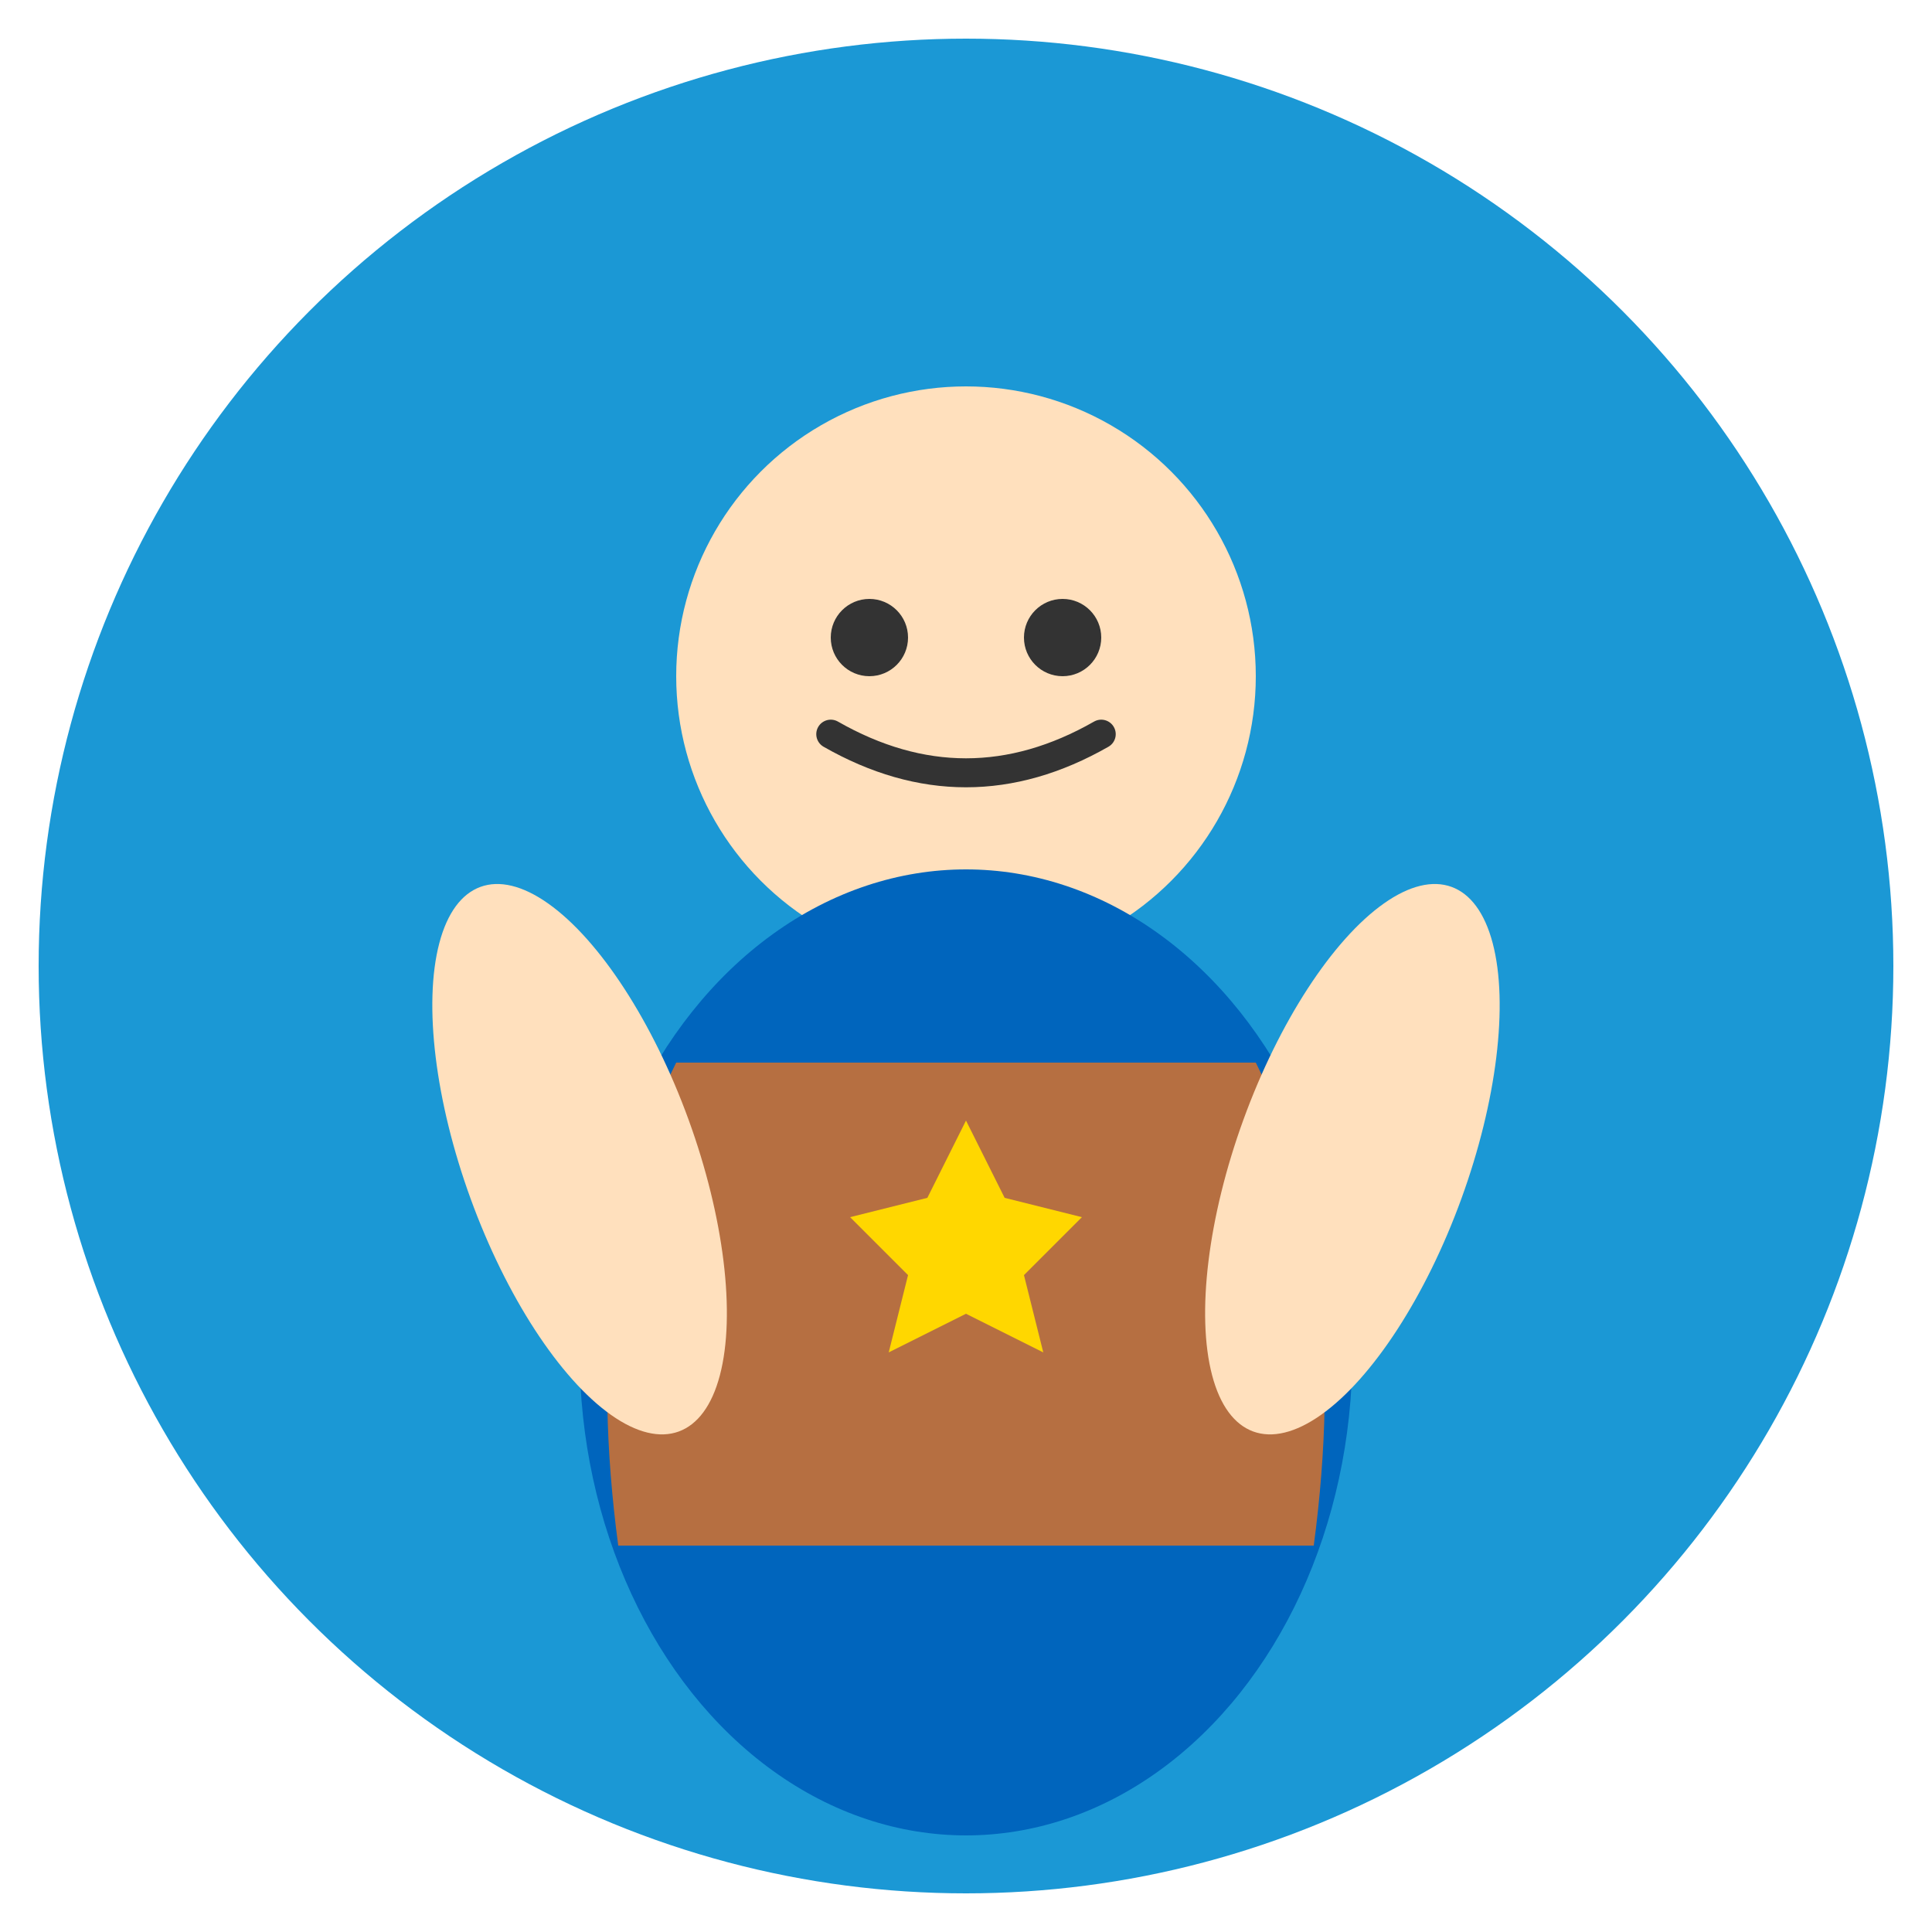
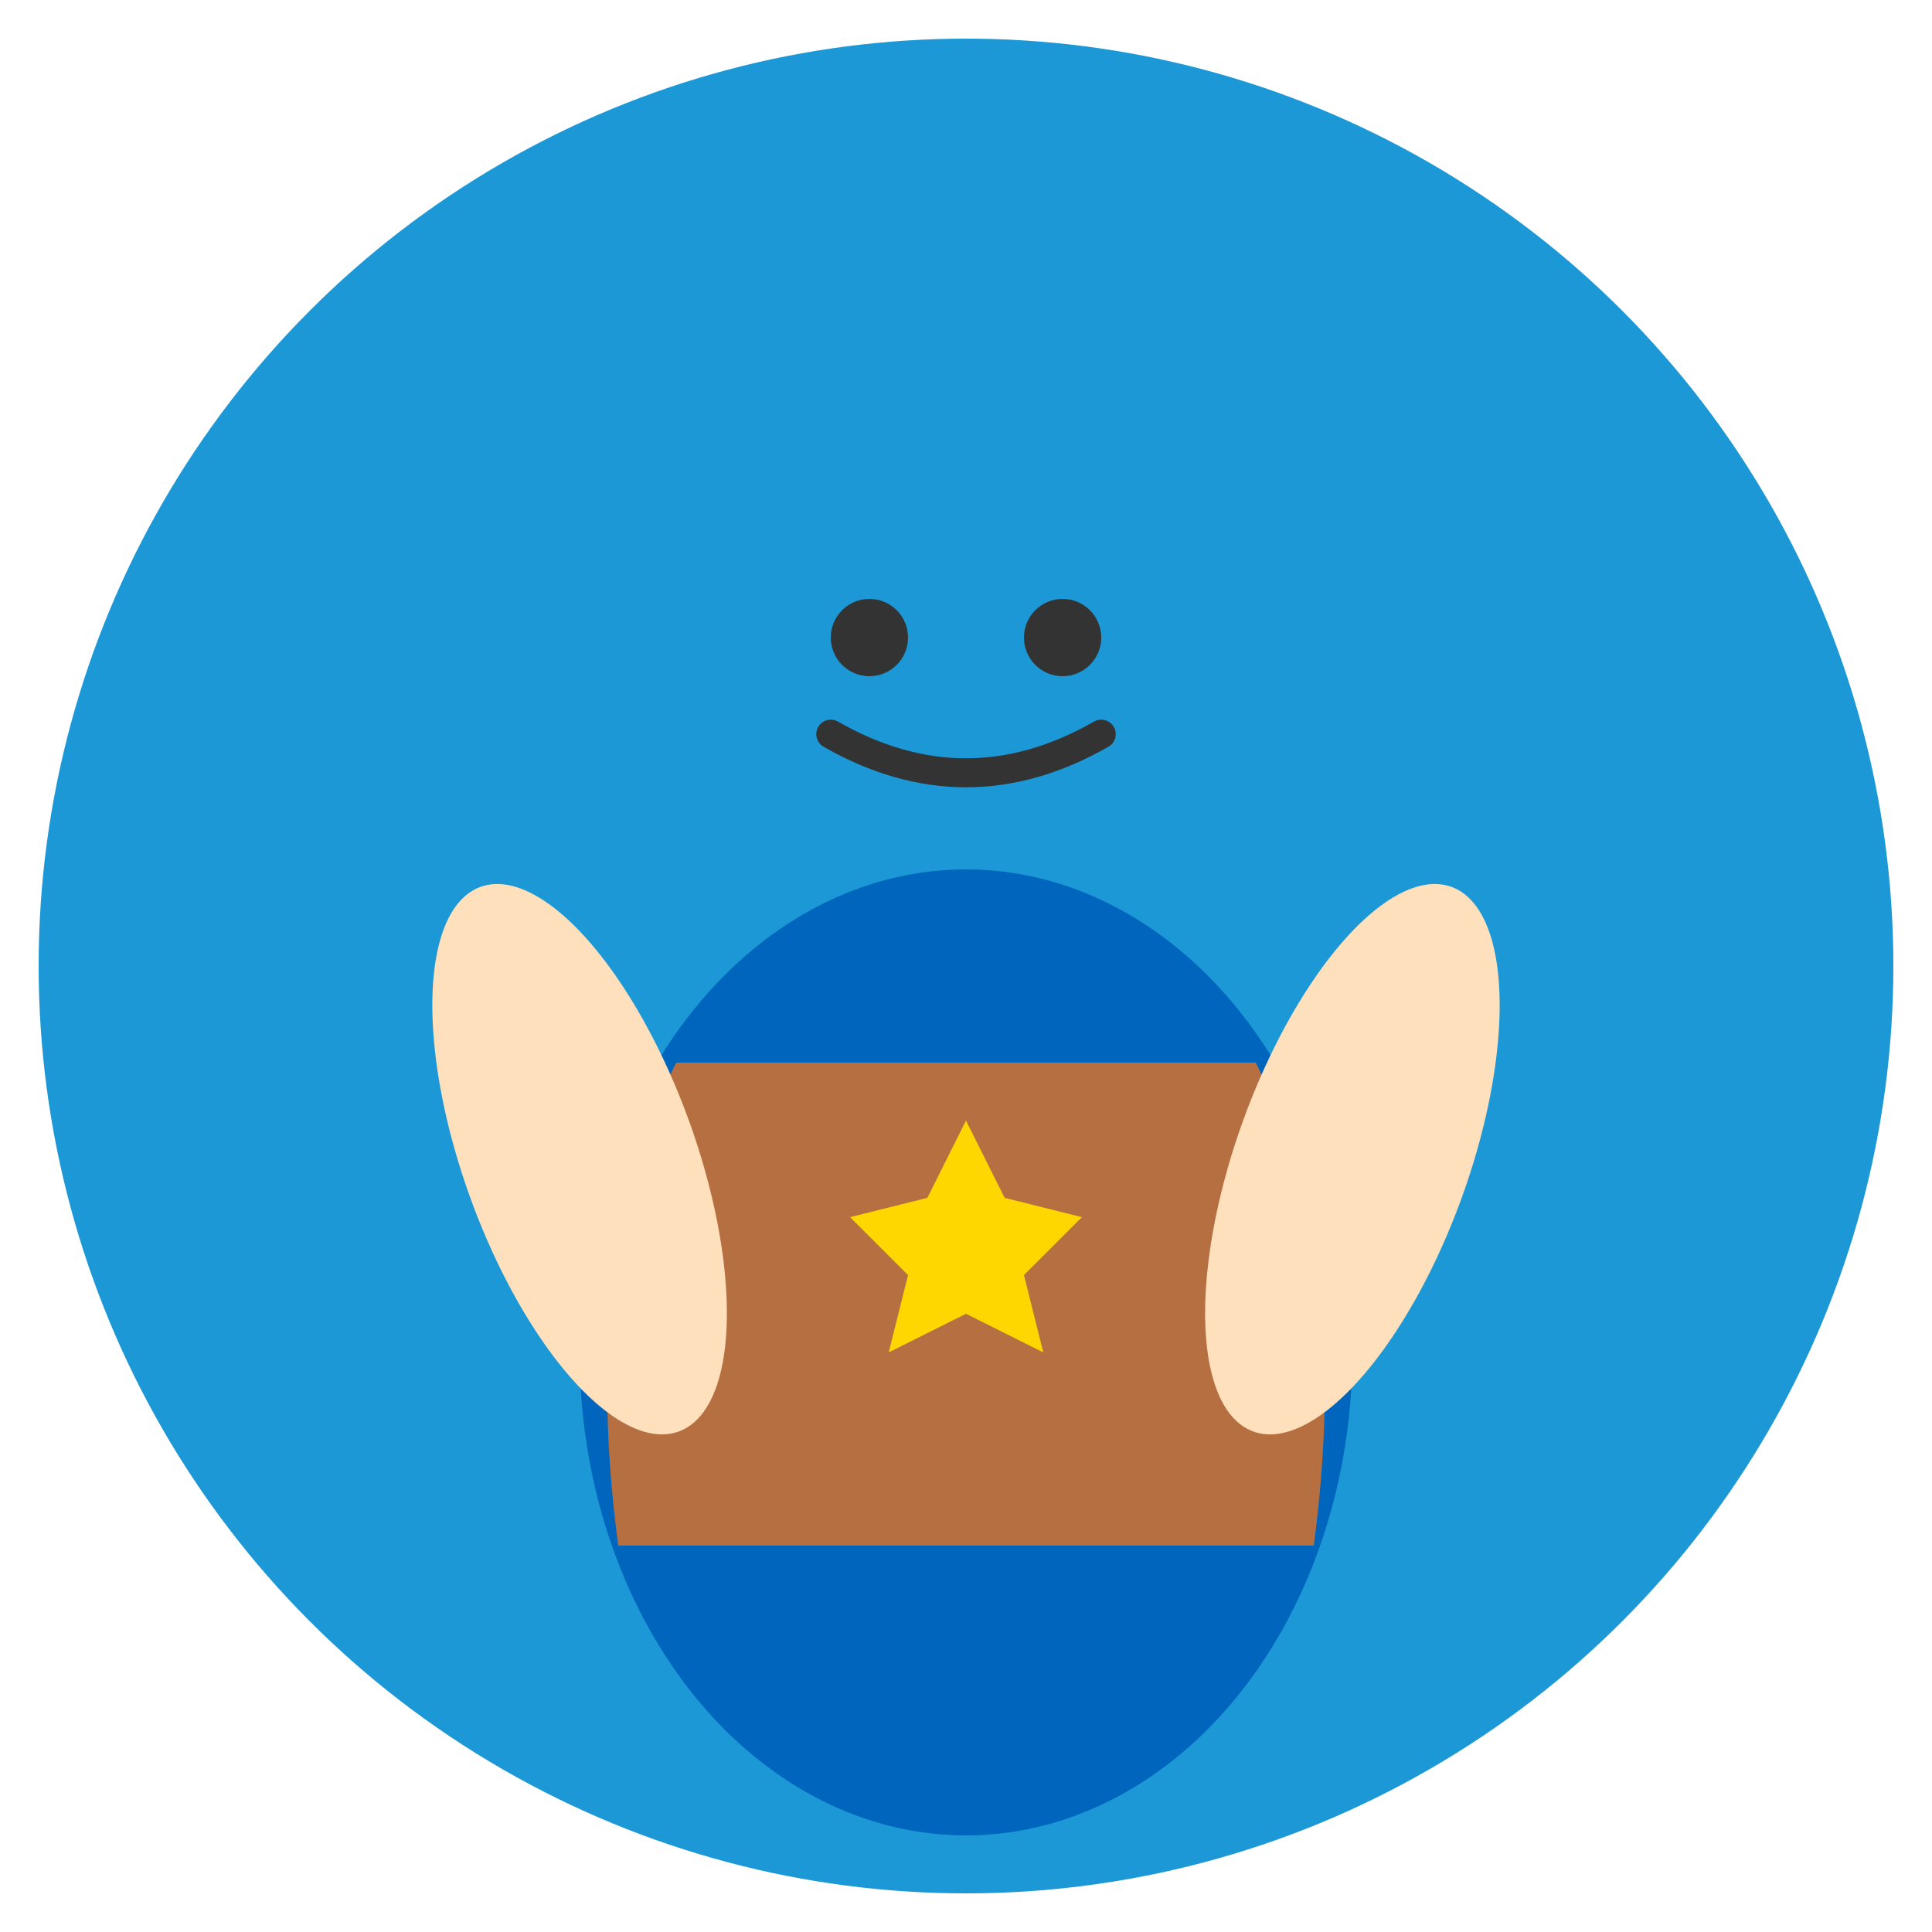
<svg xmlns="http://www.w3.org/2000/svg" viewBox="0 0 100 100" width="100" height="100">
  <circle cx="50" cy="50" r="48" fill="#1b98d5" />
-   <circle cx="50" cy="35" r="15" fill="#FFE0BD" />
  <ellipse cx="50" cy="70" rx="20" ry="25" fill="#0065bd" />
  <path d="M 35 55 Q 30 65 32 80 L 68 80 Q 70 65 65 55 Z" fill="#e37222" opacity="0.8" />
  <ellipse cx="30" cy="60" rx="6" ry="15" fill="#FFE0BD" transform="rotate(-20 30 60)" />
  <ellipse cx="70" cy="60" rx="6" ry="15" fill="#FFE0BD" transform="rotate(20 70 60)" />
  <circle cx="45" cy="33" r="2" fill="#333" />
  <circle cx="55" cy="33" r="2" fill="#333" />
  <path d="M 43 38 Q 50 42 57 38" stroke="#333" stroke-width="1.5" fill="none" stroke-linecap="round" />
  <polygon points="50,58 52,62 56,63 53,66 54,70 50,68 46,70 47,66 44,63 48,62" fill="#FFD700" />
</svg>